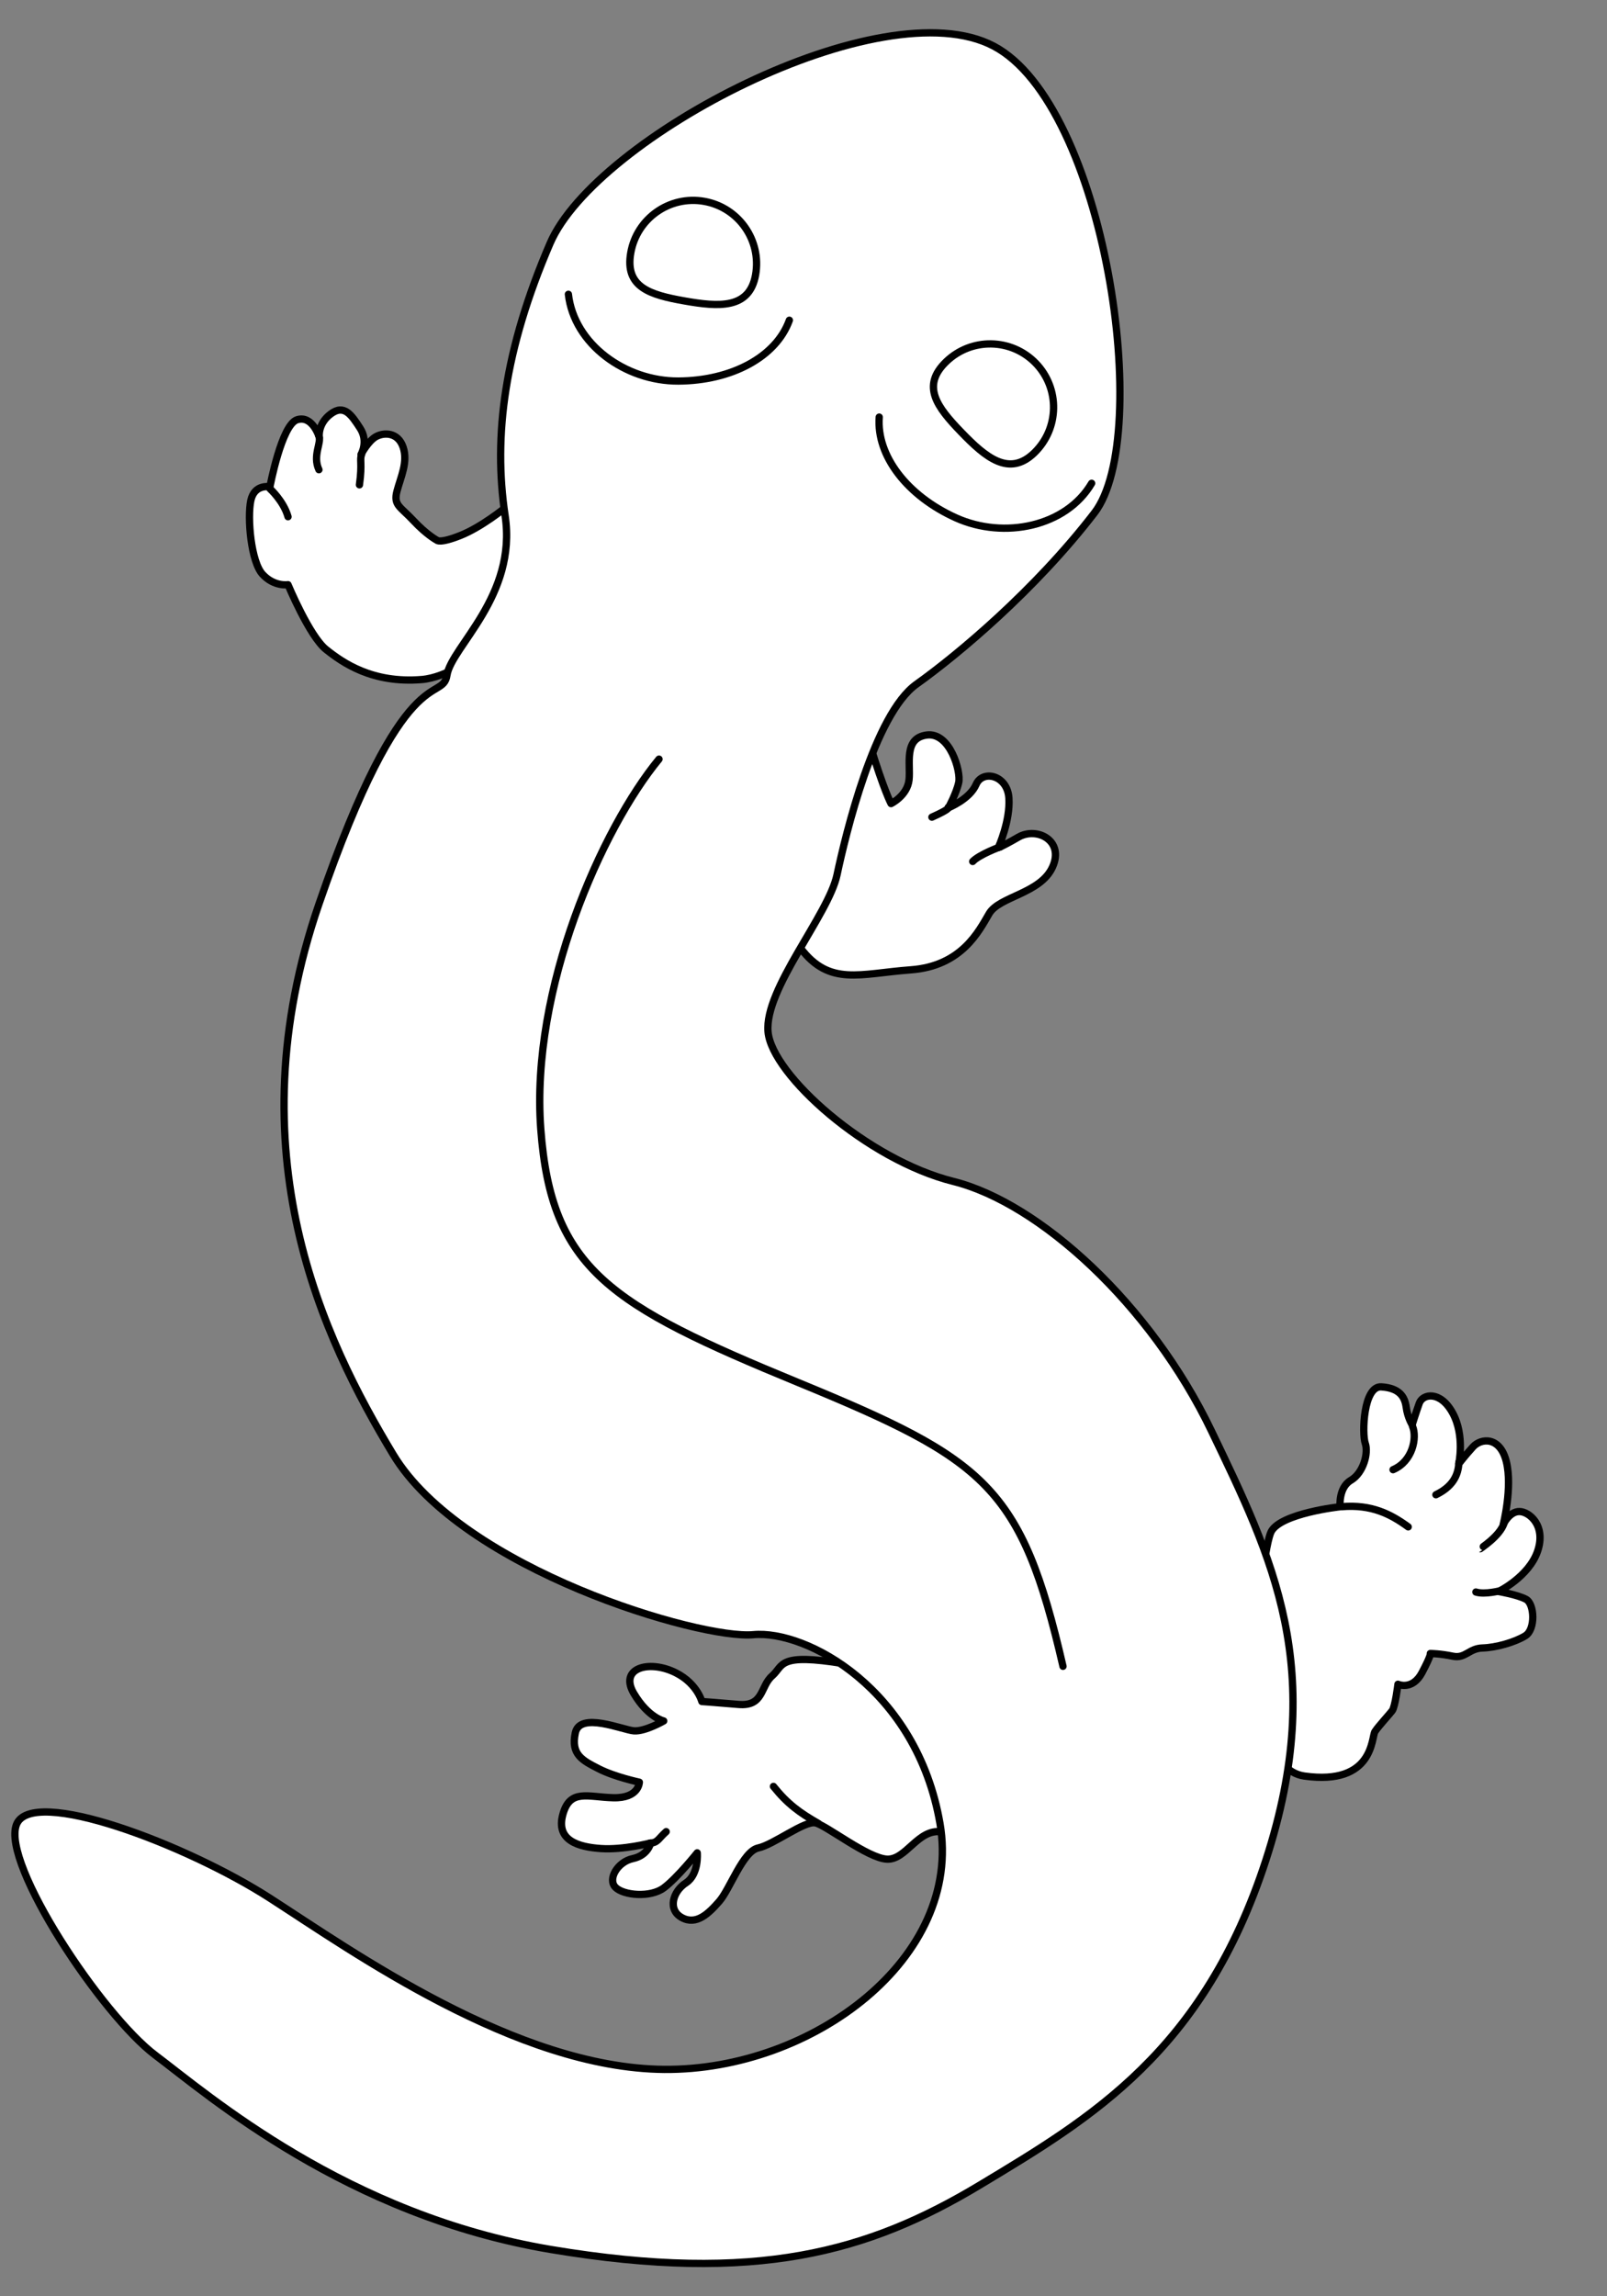
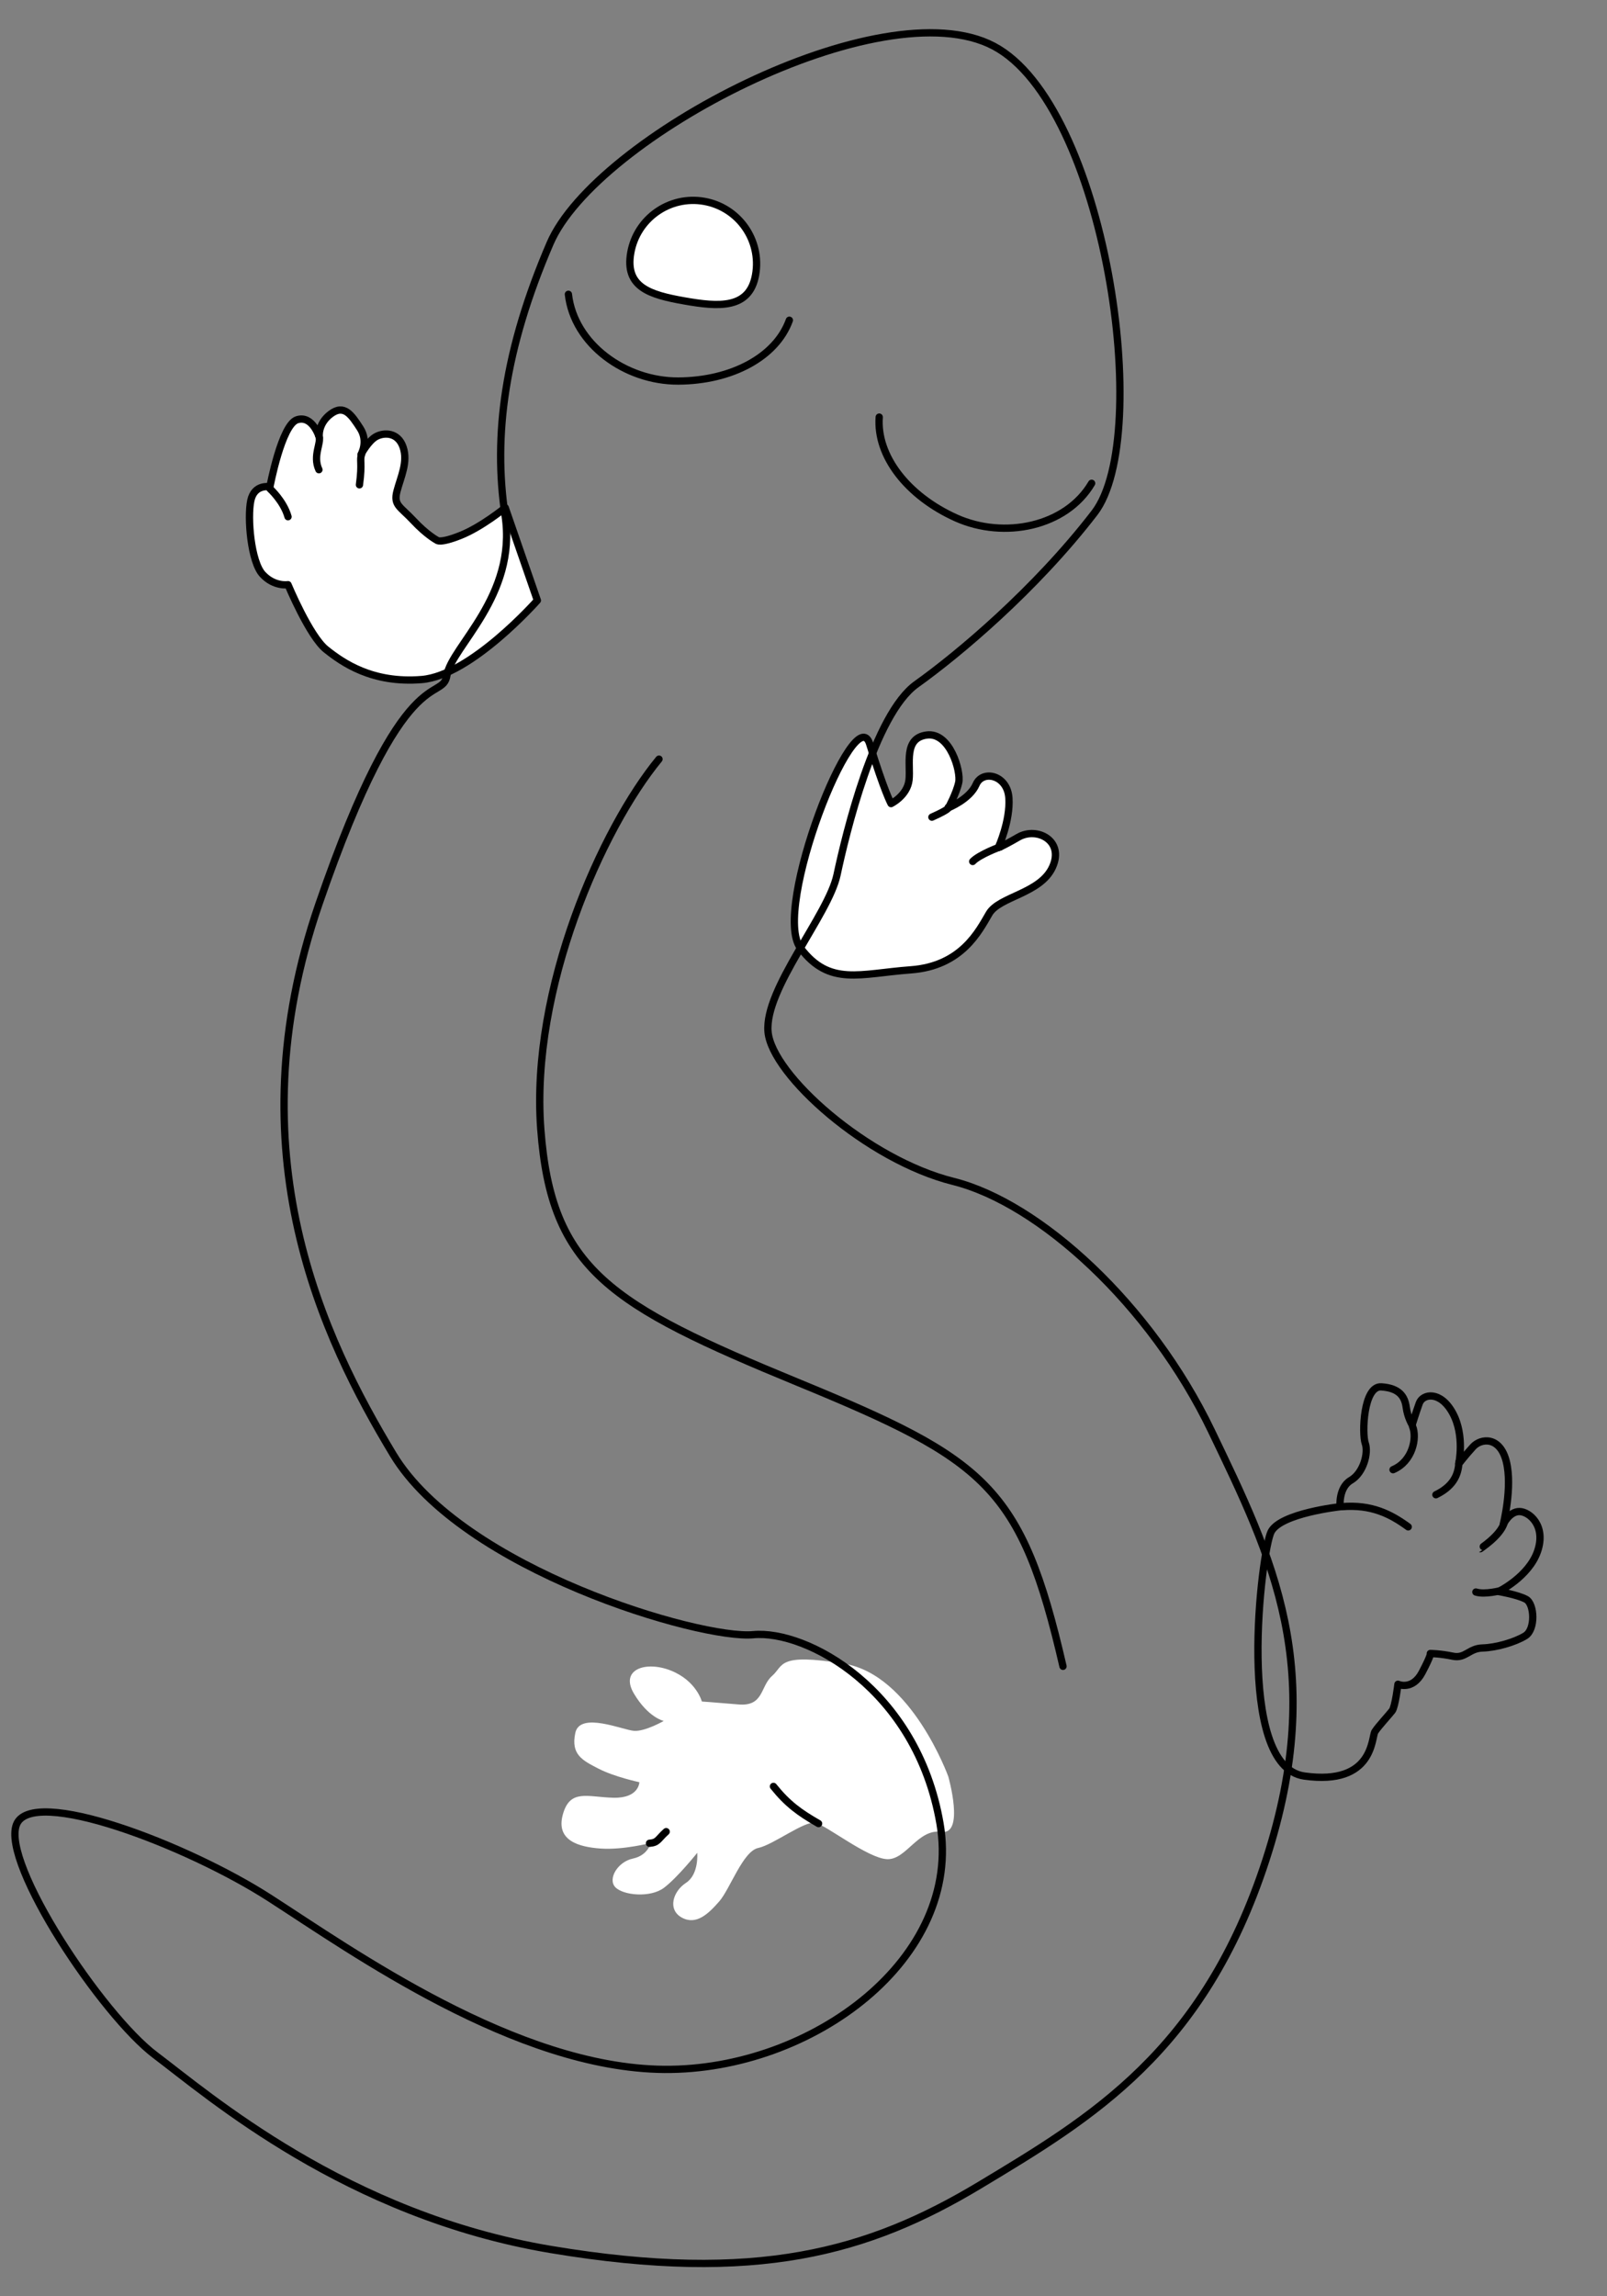
<svg xmlns="http://www.w3.org/2000/svg" version="1.1" viewBox="36 81 220.5 315" width="220.5" height="315">
  <rect x="36" y="81" width="220.5" height="315" fill="#808080" stroke="none" />
  <defs>
    <clipPath id="artboard_clip_path">
      <path d="M 36 81 L 256.5 81 L 256.5 347.538 L 225.969 396 L 36 396 Z" />
    </clipPath>
  </defs>
  <g id="Salamander,_Natural,_Tergiant_(2)" stroke="none" stroke-opacity="1" fill-opacity="1" stroke-dasharray="none" fill="none">
    <title>Salamander, Natural, Tergiant (2)</title>
    <g id="Salamander,_Natural,_Tergiant_(2)_Art" clip-path="url(#artboard_clip_path)">
      <title>Art</title>
      <g id="Group_70">
        <g id="Group_93">
          <g id="Graphic_96">
            <path d="M 155.333 183.059 C 157.302 189.479 158.262 191.239 158.262 191.239 C 158.262 191.239 160.492 190.157 160.731 187.985 C 160.971 185.814 159.947 182.262 163.151 181.832 C 166.354 181.401 167.866 186.835 167.55 188.323 C 167.233 189.812 166.143 191.803 166.143 191.803 C 166.143 191.803 169.057 190.644 169.934 188.608 C 170.811 186.572 174.214 187.295 174.432 190.453 C 174.649 193.611 172.985 197.258 172.985 197.258 C 172.985 197.258 173.198 197.303 175.731 195.841 C 178.265 194.379 182.079 196.302 180.415 199.948 C 178.751 203.595 173.118 203.954 171.725 206.325 C 170.332 208.696 167.971 213.529 160.972 214.041 C 153.973 214.554 149.815 216.337 145.828 211.045 C 141.841 205.752 153.363 176.64 155.333 183.059 Z" fill="#FFFFFF" />
            <path d="M 155.333 183.059 C 157.302 189.479 158.262 191.239 158.262 191.239 C 158.262 191.239 160.492 190.157 160.731 187.985 C 160.971 185.814 159.947 182.262 163.151 181.832 C 166.354 181.401 167.866 186.835 167.55 188.323 C 167.233 189.812 166.143 191.803 166.143 191.803 C 166.143 191.803 169.057 190.644 169.934 188.608 C 170.811 186.572 174.214 187.295 174.432 190.453 C 174.649 193.611 172.985 197.258 172.985 197.258 C 172.985 197.258 173.198 197.303 175.731 195.841 C 178.265 194.379 182.079 196.302 180.415 199.948 C 178.751 203.595 173.118 203.954 171.725 206.325 C 170.332 208.696 167.971 213.529 160.972 214.041 C 153.973 214.554 149.815 216.337 145.828 211.045 C 141.841 205.752 153.363 176.64 155.333 183.059 Z" stroke="black" stroke-linecap="round" stroke-linejoin="round" stroke-width="1" />
          </g>
          <g id="Line_95">
            <path d="M 163.868 193.097 C 166.569 191.893 166.092 191.768 166.092 191.768" stroke="black" stroke-linecap="round" stroke-linejoin="round" stroke-width="1" />
          </g>
          <g id="Line_94">
            <path d="M 169.466 199.177 C 170.33 198.249 173.272 197.134 173.263 197.179" stroke="black" stroke-linecap="round" stroke-linejoin="round" stroke-width="1" />
          </g>
        </g>
        <g id="Group_86">
          <g id="Graphic_92">
-             <path d="M 210.421 291.108 C 211.752 288.577 219.874 287.694 219.874 287.694 C 219.874 287.694 219.625 285.079 221.354 284.065 C 223.082 283.051 223.797 280.308 223.329 278.997 C 222.86 277.686 223.063 271.088 225.536 271.249 C 228.01 271.411 228.755 272.587 228.947 274.033 C 229.139 275.479 229.764 276.448 229.764 276.448 C 229.764 276.448 230.264 274.827 230.739 273.501 C 231.215 272.175 233.644 271.742 235.333 274.852 C 237.021 277.963 236.158 281.805 236.158 281.805 C 236.158 281.805 236.994 280.713 238.106 279.486 C 239.218 278.26 241.833 278.01 242.692 281.525 C 243.551 285.04 242.264 290.115 242.264 290.115 C 242.264 290.115 243.106 288.336 244.481 288.35 C 245.856 288.363 248.174 290.311 246.971 293.806 C 245.768 297.3 241.623 299.322 241.623 299.322 C 241.623 299.322 244.231 299.76 245.394 300.39 C 246.556 301.021 246.728 304.529 245.275 305.408 C 243.823 306.288 241.272 307.019 239.415 307.069 C 237.558 307.12 237.063 308.559 235.347 308.198 C 233.632 307.837 232.257 307.824 232.257 307.824 C 232.257 307.824 232.463 307.894 231.132 310.425 C 229.8 312.956 227.815 312.043 227.815 312.043 C 227.815 312.043 227.441 315.133 227.023 315.679 C 226.605 316.225 225.146 317.791 224.657 318.543 C 224.169 319.294 224.536 325.971 214.972 324.635 C 205.408 323.299 209.09 293.638 210.421 291.108 Z" fill="#FFFFFF" />
            <path d="M 210.421 291.108 C 211.752 288.577 219.874 287.694 219.874 287.694 C 219.874 287.694 219.625 285.079 221.354 284.065 C 223.082 283.051 223.797 280.308 223.329 278.997 C 222.86 277.686 223.063 271.088 225.536 271.249 C 228.01 271.411 228.755 272.587 228.947 274.033 C 229.139 275.479 229.764 276.448 229.764 276.448 C 229.764 276.448 230.264 274.827 230.739 273.501 C 231.215 272.175 233.644 271.742 235.333 274.852 C 237.021 277.963 236.158 281.805 236.158 281.805 C 236.158 281.805 236.994 280.713 238.106 279.486 C 239.218 278.26 241.833 278.01 242.692 281.525 C 243.551 285.04 242.264 290.115 242.264 290.115 C 242.264 290.115 243.106 288.336 244.481 288.35 C 245.856 288.363 248.174 290.311 246.971 293.806 C 245.768 297.3 241.623 299.322 241.623 299.322 C 241.623 299.322 244.231 299.76 245.394 300.39 C 246.556 301.021 246.728 304.529 245.275 305.408 C 243.823 306.288 241.272 307.019 239.415 307.069 C 237.558 307.12 237.063 308.559 235.347 308.198 C 233.632 307.837 232.257 307.824 232.257 307.824 C 232.257 307.824 232.463 307.894 231.132 310.425 C 229.8 312.956 227.815 312.043 227.815 312.043 C 227.815 312.043 227.441 315.133 227.023 315.679 C 226.605 316.225 225.146 317.791 224.657 318.543 C 224.169 319.294 224.536 325.971 214.972 324.635 C 205.408 323.299 209.09 293.638 210.421 291.108 Z" stroke="black" stroke-linecap="round" stroke-linejoin="round" stroke-width="1" />
          </g>
          <g id="Line_91">
            <path d="M 229.225 290.454 C 226.836 288.712 224.209 287.341 220.096 287.685" stroke="black" stroke-linecap="round" stroke-linejoin="round" stroke-width="1" />
          </g>
          <g id="Line_90">
            <path d="M 227.143 282.61 C 229.836 281.467 230.467 278.216 229.814 276.655" stroke="black" stroke-linecap="round" stroke-linejoin="round" stroke-width="1" />
          </g>
          <g id="Line_89">
            <path d="M 233.024 286.048 C 235.234 284.97 236.103 283.489 236.181 281.583" stroke="black" stroke-linecap="round" stroke-linejoin="round" stroke-width="1" />
          </g>
          <g id="Line_88">
            <path d="M 242.361 289.993 C 241.747 291.777 239.089 293.439 239.119 293.45" stroke="black" stroke-linecap="round" stroke-linejoin="round" stroke-width="1" />
          </g>
          <g id="Line_87">
            <path d="M 241.966 299.188 C 241.966 299.188 239.735 299.787 238.509 299.392" stroke="black" stroke-linecap="round" stroke-linejoin="round" stroke-width="1" />
          </g>
        </g>
        <g id="Group_81">
          <g id="Graphic_85">
            <path d="M 105.323 150.648 C 105.323 150.648 102.093 153.295 99.179 154.454 C 96.266 155.613 95.931 155.097 95.931 155.097 C 95.931 155.097 94.533 154.355 92.723 152.415 C 90.913 150.474 89.957 150.321 90.469 148.379 C 90.98 146.438 92.009 144.385 91.309 142.335 C 90.609 140.284 88.704 140.299 87.617 140.883 C 86.53 141.467 85.541 143.331 85.541 143.331 C 85.541 143.331 86.585 141.553 85.413 139.748 C 84.241 137.943 83.236 136.396 81.386 137.781 C 79.536 139.165 79.812 141.002 79.812 141.002 C 79.812 141.002 78.911 137.921 76.771 138.578 C 74.632 139.234 73.036 147.786 73.036 147.786 C 73.036 147.786 70.91 147.334 70.412 149.673 C 69.915 152.012 70.43 158.073 72.039 159.798 C 73.648 161.523 75.518 161.205 75.518 161.205 C 75.518 161.205 78.46 168.276 80.741 170.094 C 83.022 171.912 87.081 174.775 93.867 174.218 C 100.654 173.66 109.732 163.365 109.732 163.365 Z" fill="#FFFFFF" />
            <path d="M 105.323 150.648 C 105.323 150.648 102.093 153.295 99.179 154.454 C 96.266 155.613 95.931 155.097 95.931 155.097 C 95.931 155.097 94.533 154.355 92.723 152.415 C 90.913 150.474 89.957 150.321 90.469 148.379 C 90.98 146.438 92.009 144.385 91.309 142.335 C 90.609 140.284 88.704 140.299 87.617 140.883 C 86.53 141.467 85.541 143.331 85.541 143.331 C 85.541 143.331 86.585 141.553 85.413 139.748 C 84.241 137.943 83.236 136.396 81.386 137.781 C 79.536 139.165 79.812 141.002 79.812 141.002 C 79.812 141.002 78.911 137.921 76.771 138.578 C 74.632 139.234 73.036 147.786 73.036 147.786 C 73.036 147.786 70.91 147.334 70.412 149.673 C 69.915 152.012 70.43 158.073 72.039 159.798 C 73.648 161.523 75.518 161.205 75.518 161.205 C 75.518 161.205 78.46 168.276 80.741 170.094 C 83.022 171.912 87.081 174.775 93.867 174.218 C 100.654 173.66 109.732 163.365 109.732 163.365 Z" stroke="black" stroke-linecap="round" stroke-linejoin="round" stroke-width="1" />
          </g>
          <g id="Line_84">
            <path d="M 75.52 151.884 C 74.914 149.737 73.04 148.042 73.04 148.042" stroke="black" stroke-linecap="round" stroke-linejoin="round" stroke-width="1" />
          </g>
          <g id="Line_83">
            <path d="M 79.759 145.436 C 78.845 143.464 80.188 141.669 79.74 140.778" stroke="black" stroke-linecap="round" stroke-linejoin="round" stroke-width="1" />
          </g>
          <g id="Line_82">
            <path d="M 85.32 147.507 C 85.74 144.485 85.304 144.085 85.629 143.304" stroke="black" stroke-linecap="round" stroke-linejoin="round" stroke-width="1" />
          </g>
        </g>
        <g id="Group_77">
          <g id="Graphic_80">
            <path d="M 151.852 309.232 C 142.617 307.713 143.577 309.473 141.939 310.903 C 140.301 312.333 140.822 315.111 137.329 314.813 C 133.837 314.515 132.303 314.412 132.303 314.412 C 132.303 314.412 131.569 311.589 128.09 310.182 C 124.61 308.776 121.014 310.012 122.978 313.318 C 124.942 316.625 127.069 317.077 127.069 317.077 C 127.069 317.077 124.535 318.539 123.001 318.436 C 121.468 318.332 115.572 315.745 114.939 318.722 C 114.306 321.699 115.917 322.486 118.121 323.622 C 120.324 324.757 123.727 325.48 123.727 325.48 C 123.727 325.48 123.7 327.697 120.162 327.612 C 116.624 327.526 114.208 326.346 113.227 329.916 C 112.245 333.486 115.39 334.377 118.458 334.584 C 121.525 334.792 125.289 333.814 125.289 333.814 C 125.289 333.814 124.928 335.515 122.833 335.959 C 120.738 336.402 119.345 338.773 120.44 339.895 C 121.536 341.017 125.241 341.36 127.091 339.975 C 128.941 338.591 131.669 335.17 131.669 335.17 C 131.669 335.17 131.932 338.115 130.127 339.287 C 128.322 340.459 127.567 342.966 129.558 344.056 C 131.549 345.146 133.232 343.503 134.702 341.815 C 136.172 340.127 137.94 334.947 140.034 334.503 C 142.129 334.059 146.39 330.742 147.879 331.058 C 149.368 331.375 155.069 335.92 157.712 336.038 C 160.354 336.155 161.941 331.825 165.176 332.29 C 168.411 332.755 166.12 324.711 166.12 324.711 C 166.12 324.711 161.086 310.75 151.852 309.232 Z" fill="#FFFFFF" />
-             <path d="M 151.852 309.232 C 142.617 307.713 143.577 309.473 141.939 310.903 C 140.301 312.333 140.822 315.111 137.329 314.813 C 133.837 314.515 132.303 314.412 132.303 314.412 C 132.303 314.412 131.569 311.589 128.09 310.182 C 124.61 308.776 121.014 310.012 122.978 313.318 C 124.942 316.625 127.069 317.077 127.069 317.077 C 127.069 317.077 124.535 318.539 123.001 318.436 C 121.468 318.332 115.572 315.745 114.939 318.722 C 114.306 321.699 115.917 322.486 118.121 323.622 C 120.324 324.757 123.727 325.48 123.727 325.48 C 123.727 325.48 123.7 327.697 120.162 327.612 C 116.624 327.526 114.208 326.346 113.227 329.916 C 112.245 333.486 115.39 334.377 118.458 334.584 C 121.525 334.792 125.289 333.814 125.289 333.814 C 125.289 333.814 124.928 335.515 122.833 335.959 C 120.738 336.402 119.345 338.773 120.44 339.895 C 121.536 341.017 125.241 341.36 127.091 339.975 C 128.941 338.591 131.669 335.17 131.669 335.17 C 131.669 335.17 131.932 338.115 130.127 339.287 C 128.322 340.459 127.567 342.966 129.558 344.056 C 131.549 345.146 133.232 343.503 134.702 341.815 C 136.172 340.127 137.94 334.947 140.034 334.503 C 142.129 334.059 146.39 330.742 147.879 331.058 C 149.368 331.375 155.069 335.92 157.712 336.038 C 160.354 336.155 161.941 331.825 165.176 332.29 C 168.411 332.755 166.12 324.711 166.12 324.711 C 166.12 324.711 161.086 310.75 151.852 309.232 Z" stroke="black" stroke-linecap="round" stroke-linejoin="round" stroke-width="1" />
          </g>
          <g id="Line_79">
            <path d="M 142.126 326.057 C 144.058 328.468 145.712 329.661 148.319 331.156" stroke="black" stroke-linecap="round" stroke-linejoin="round" stroke-width="1" />
          </g>
          <g id="Line_78">
            <path d="M 127.408 332.264 C 126.237 333.317 126.298 333.764 125.119 333.858" stroke="black" stroke-linecap="round" stroke-linejoin="round" stroke-width="1" />
          </g>
        </g>
        <g id="Graphic_76">
-           <path d="M 38.249 331.315 L 38.249 331.315 C 36.213 336.711 49.987 357.42 57.312 362.928 C 64.636 368.436 83.56 384.905 111.655 389.593 C 139.75 394.281 155.143 389.946 170.434 380.75 C 185.725 371.553 201.147 362.434 209.688 336.195 C 218.229 309.955 210.53 294.588 202.211 277.261 C 193.891 259.935 178.623 246.021 166.805 243.064 C 154.987 240.108 141.909 228.437 141.383 222.547 C 140.857 216.656 149.677 206.529 150.853 201 C 152.028 195.471 155.979 178.974 161.742 174.865 C 167.505 170.755 178.053 161.91 186.172 151.356 C 194.292 140.802 187.686 95.424 172.348 87.325 C 157.01 79.226 117.719 99.864 111.473 114.393 C 105.227 128.921 103.651 140.735 105.309 151.756 C 106.968 162.777 97.935 169.714 97.328 173.62 C 96.721 177.526 91.52 170.854 79.766 205.004 C 68.013 239.155 80.412 264.708 89.943 280.514 C 99.475 296.321 132.107 305.924 139.364 305.244 C 146.62 304.564 161.788 312.677 164.977 331.136 C 168.166 349.595 147.446 365.046 127.132 364.878 C 106.819 364.709 84.347 348.671 73.007 341.371 C 61.667 334.071 40.285 325.92 38.249 331.315 Z" fill="#FFFFFF" />
          <path d="M 38.249 331.315 L 38.249 331.315 C 36.213 336.711 49.987 357.42 57.312 362.928 C 64.636 368.436 83.56 384.905 111.655 389.593 C 139.75 394.281 155.143 389.946 170.434 380.75 C 185.725 371.553 201.147 362.434 209.688 336.195 C 218.229 309.955 210.53 294.588 202.211 277.261 C 193.891 259.935 178.623 246.021 166.805 243.064 C 154.987 240.108 141.909 228.437 141.383 222.547 C 140.857 216.656 149.677 206.529 150.853 201 C 152.028 195.471 155.979 178.974 161.742 174.865 C 167.505 170.755 178.053 161.91 186.172 151.356 C 194.292 140.802 187.686 95.424 172.348 87.325 C 157.01 79.226 117.719 99.864 111.473 114.393 C 105.227 128.921 103.651 140.735 105.309 151.756 C 106.968 162.777 97.935 169.714 97.328 173.62 C 96.721 177.526 91.52 170.854 79.766 205.004 C 68.013 239.155 80.412 264.708 89.943 280.514 C 99.475 296.321 132.107 305.924 139.364 305.244 C 146.62 304.564 161.788 312.677 164.977 331.136 C 168.166 349.595 147.446 365.046 127.132 364.878 C 106.819 364.709 84.347 348.671 73.007 341.371 C 61.667 334.071 40.285 325.92 38.249 331.315 Z" stroke="black" stroke-linecap="round" stroke-linejoin="round" stroke-width="1" />
        </g>
        <g id="Graphic_75">
          <path d="M 139.677 118.694 C 138.843 123.424 134.632 123.112 129.902 122.278 C 125.172 121.444 121.715 120.404 122.549 115.674 C 123.383 110.944 127.893 107.786 132.623 108.62 C 137.353 109.454 140.511 113.965 139.677 118.694 Z" fill="#FFFFFF" />
          <path d="M 139.677 118.694 C 138.843 123.424 134.632 123.112 129.902 122.278 C 125.172 121.444 121.715 120.404 122.549 115.674 C 123.383 110.944 127.893 107.786 132.623 108.62 C 137.353 109.454 140.511 113.965 139.677 118.694 Z" stroke="black" stroke-linecap="round" stroke-linejoin="round" stroke-width="1" />
        </g>
        <g id="Graphic_74">
-           <path d="M 177.909 143.128 C 174.455 146.464 171.231 143.737 167.895 140.282 C 164.559 136.827 162.373 133.953 165.828 130.617 C 169.282 127.28 174.788 127.377 178.124 130.831 C 181.46 134.286 181.364 139.792 177.909 143.128 Z" fill="#FFFFFF" />
-           <path d="M 177.909 143.128 C 174.455 146.464 171.231 143.737 167.895 140.282 C 164.559 136.827 162.373 133.953 165.828 130.617 C 169.282 127.28 174.788 127.377 178.124 130.831 C 181.46 134.286 181.364 139.792 177.909 143.128 Z" stroke="black" stroke-linecap="round" stroke-linejoin="round" stroke-width="1" />
-         </g>
+           </g>
        <g id="Line_73">
          <path d="M 113.991 121.37 C 114.761 128.201 121.795 133.308 129.078 133.272 C 136.362 133.237 142.496 129.973 144.31 124.928" stroke="black" stroke-linecap="round" stroke-linejoin="round" stroke-width="1" />
        </g>
        <g id="Line_72">
          <path d="M 185.786 147.299 C 182.303 153.226 173.801 155.031 167.161 152.036 C 160.522 149.041 156.246 143.564 156.64 138.218" stroke="black" stroke-linecap="round" stroke-linejoin="round" stroke-width="1" />
        </g>
        <g id="Line_71">
          <path d="M 126.423 185.138 C 118.634 194.596 108.764 216.601 110.2 235.873 C 111.635 255.144 119.687 260.017 145.485 270.637 C 171.282 281.257 176.158 284.872 181.856 309.584" stroke="black" stroke-linecap="round" stroke-linejoin="round" stroke-width="1" />
        </g>
      </g>
    </g>
  </g>
</svg>